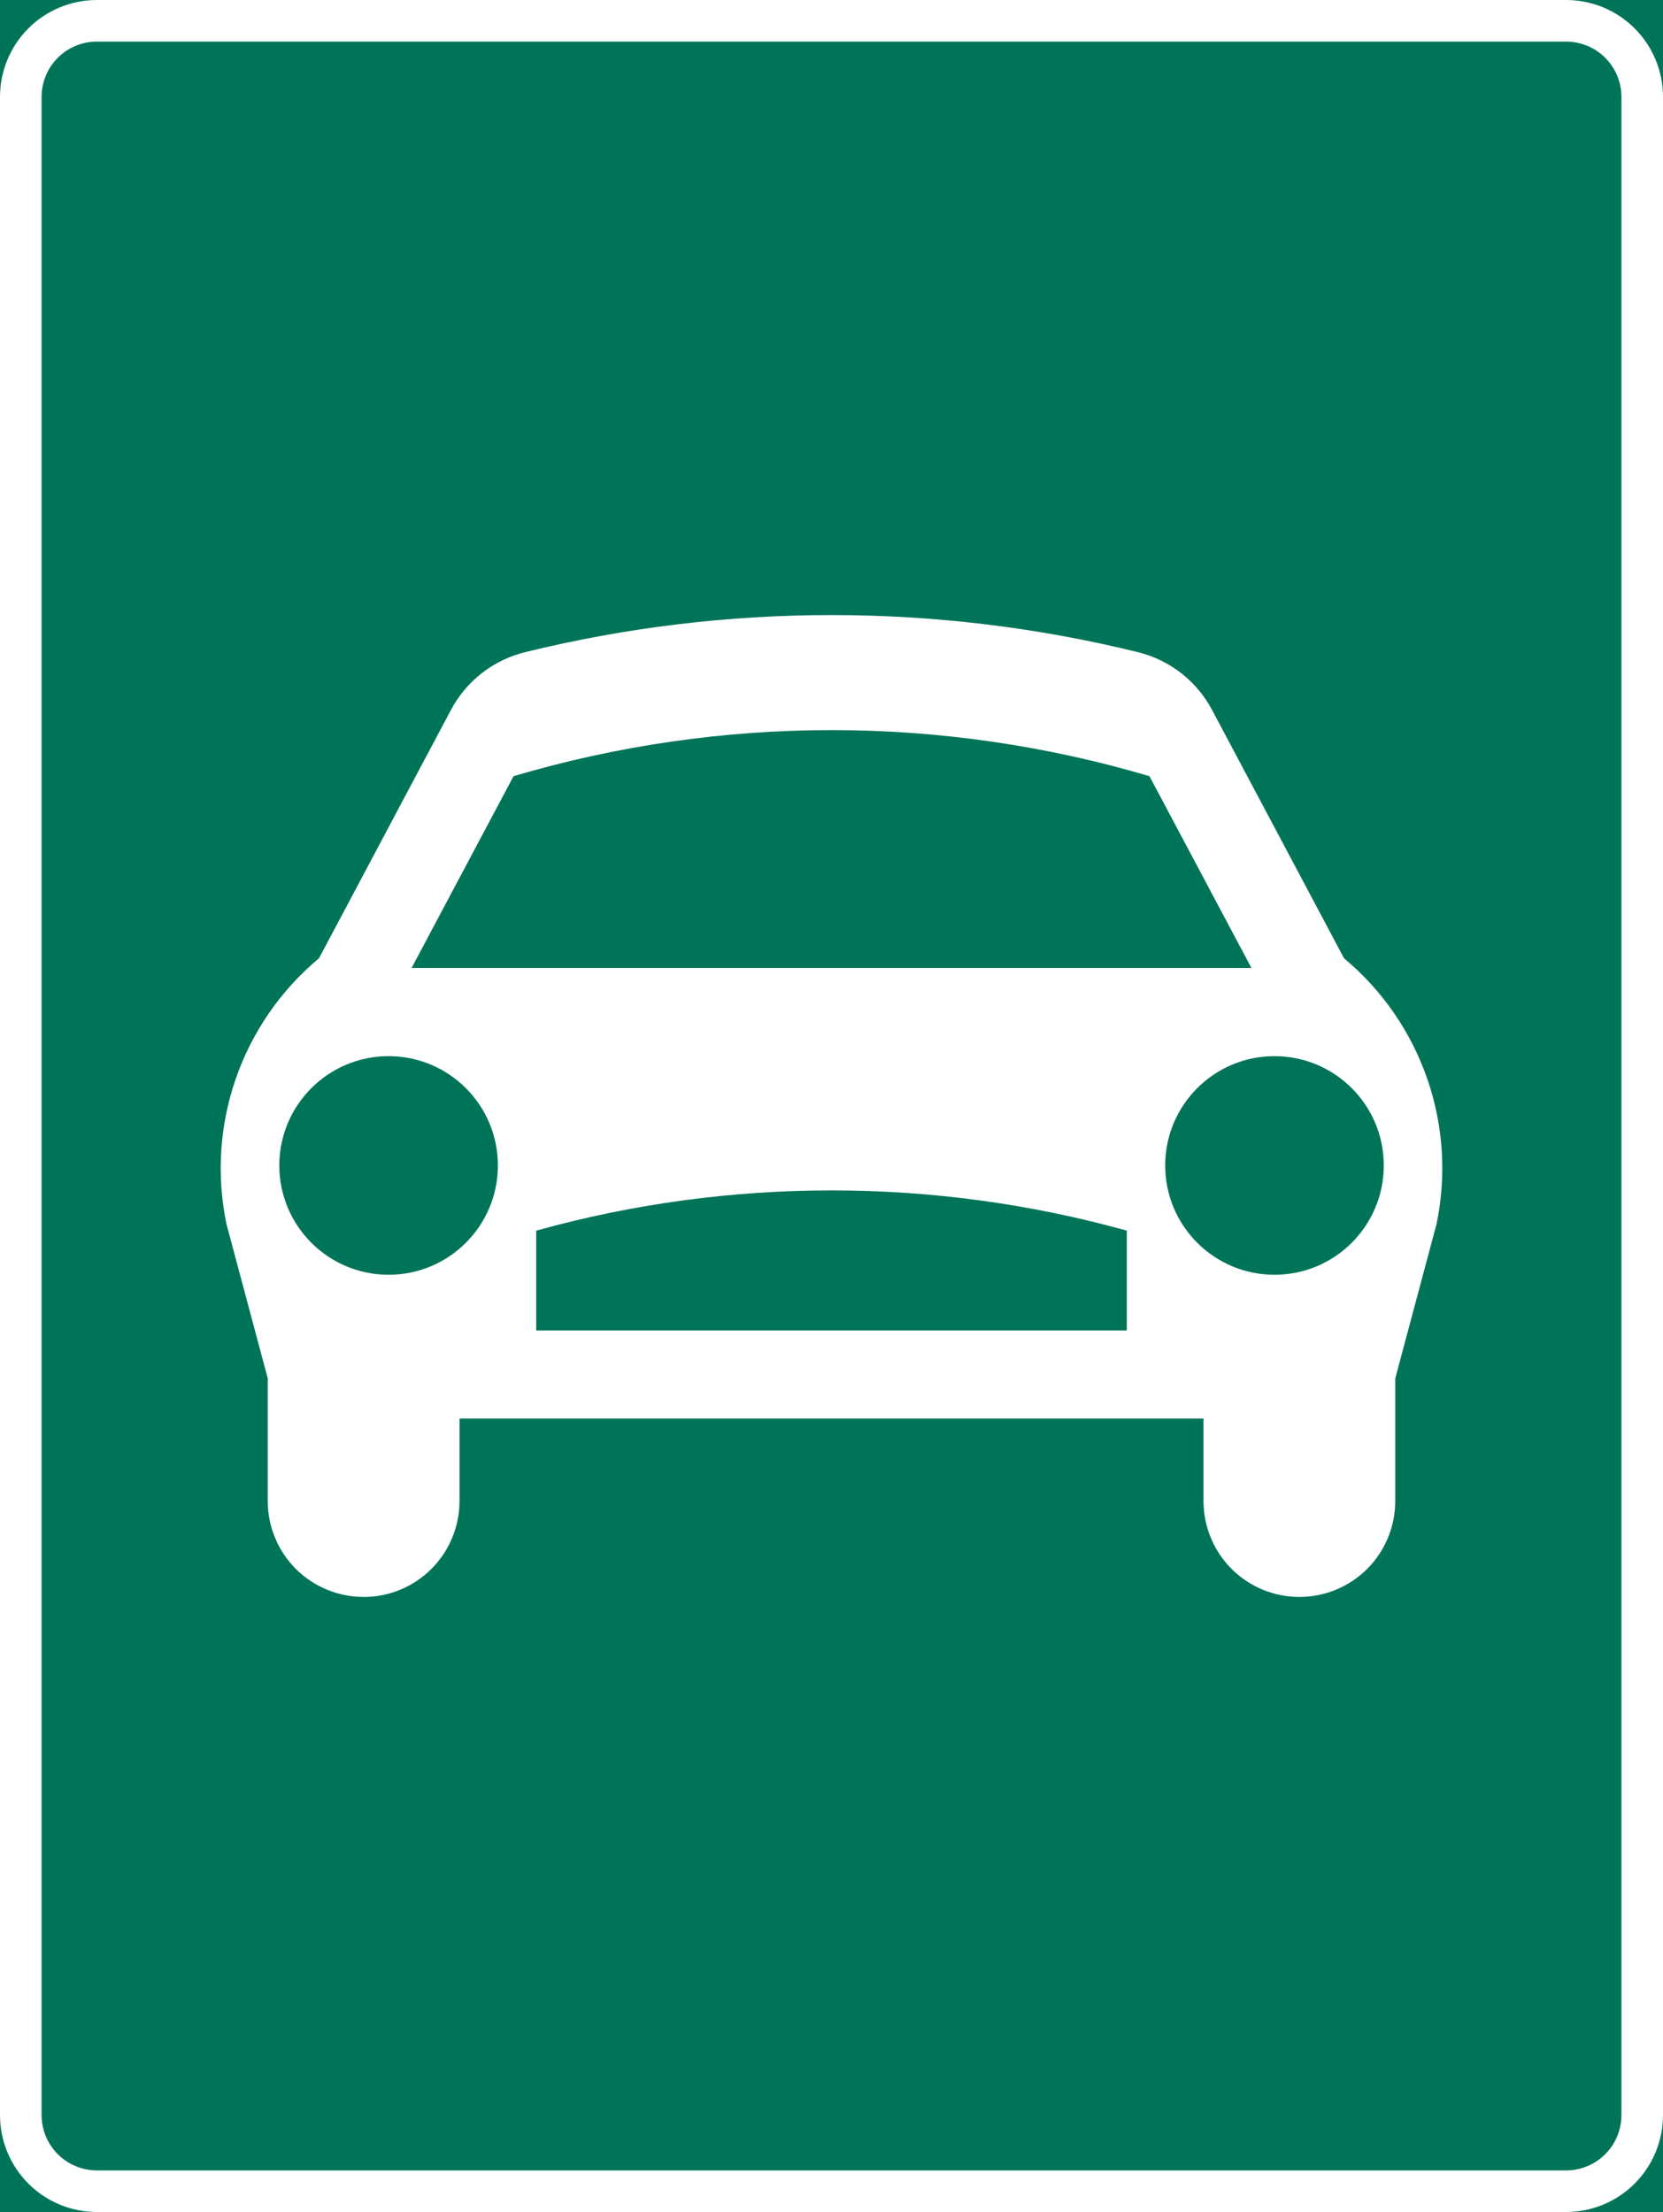
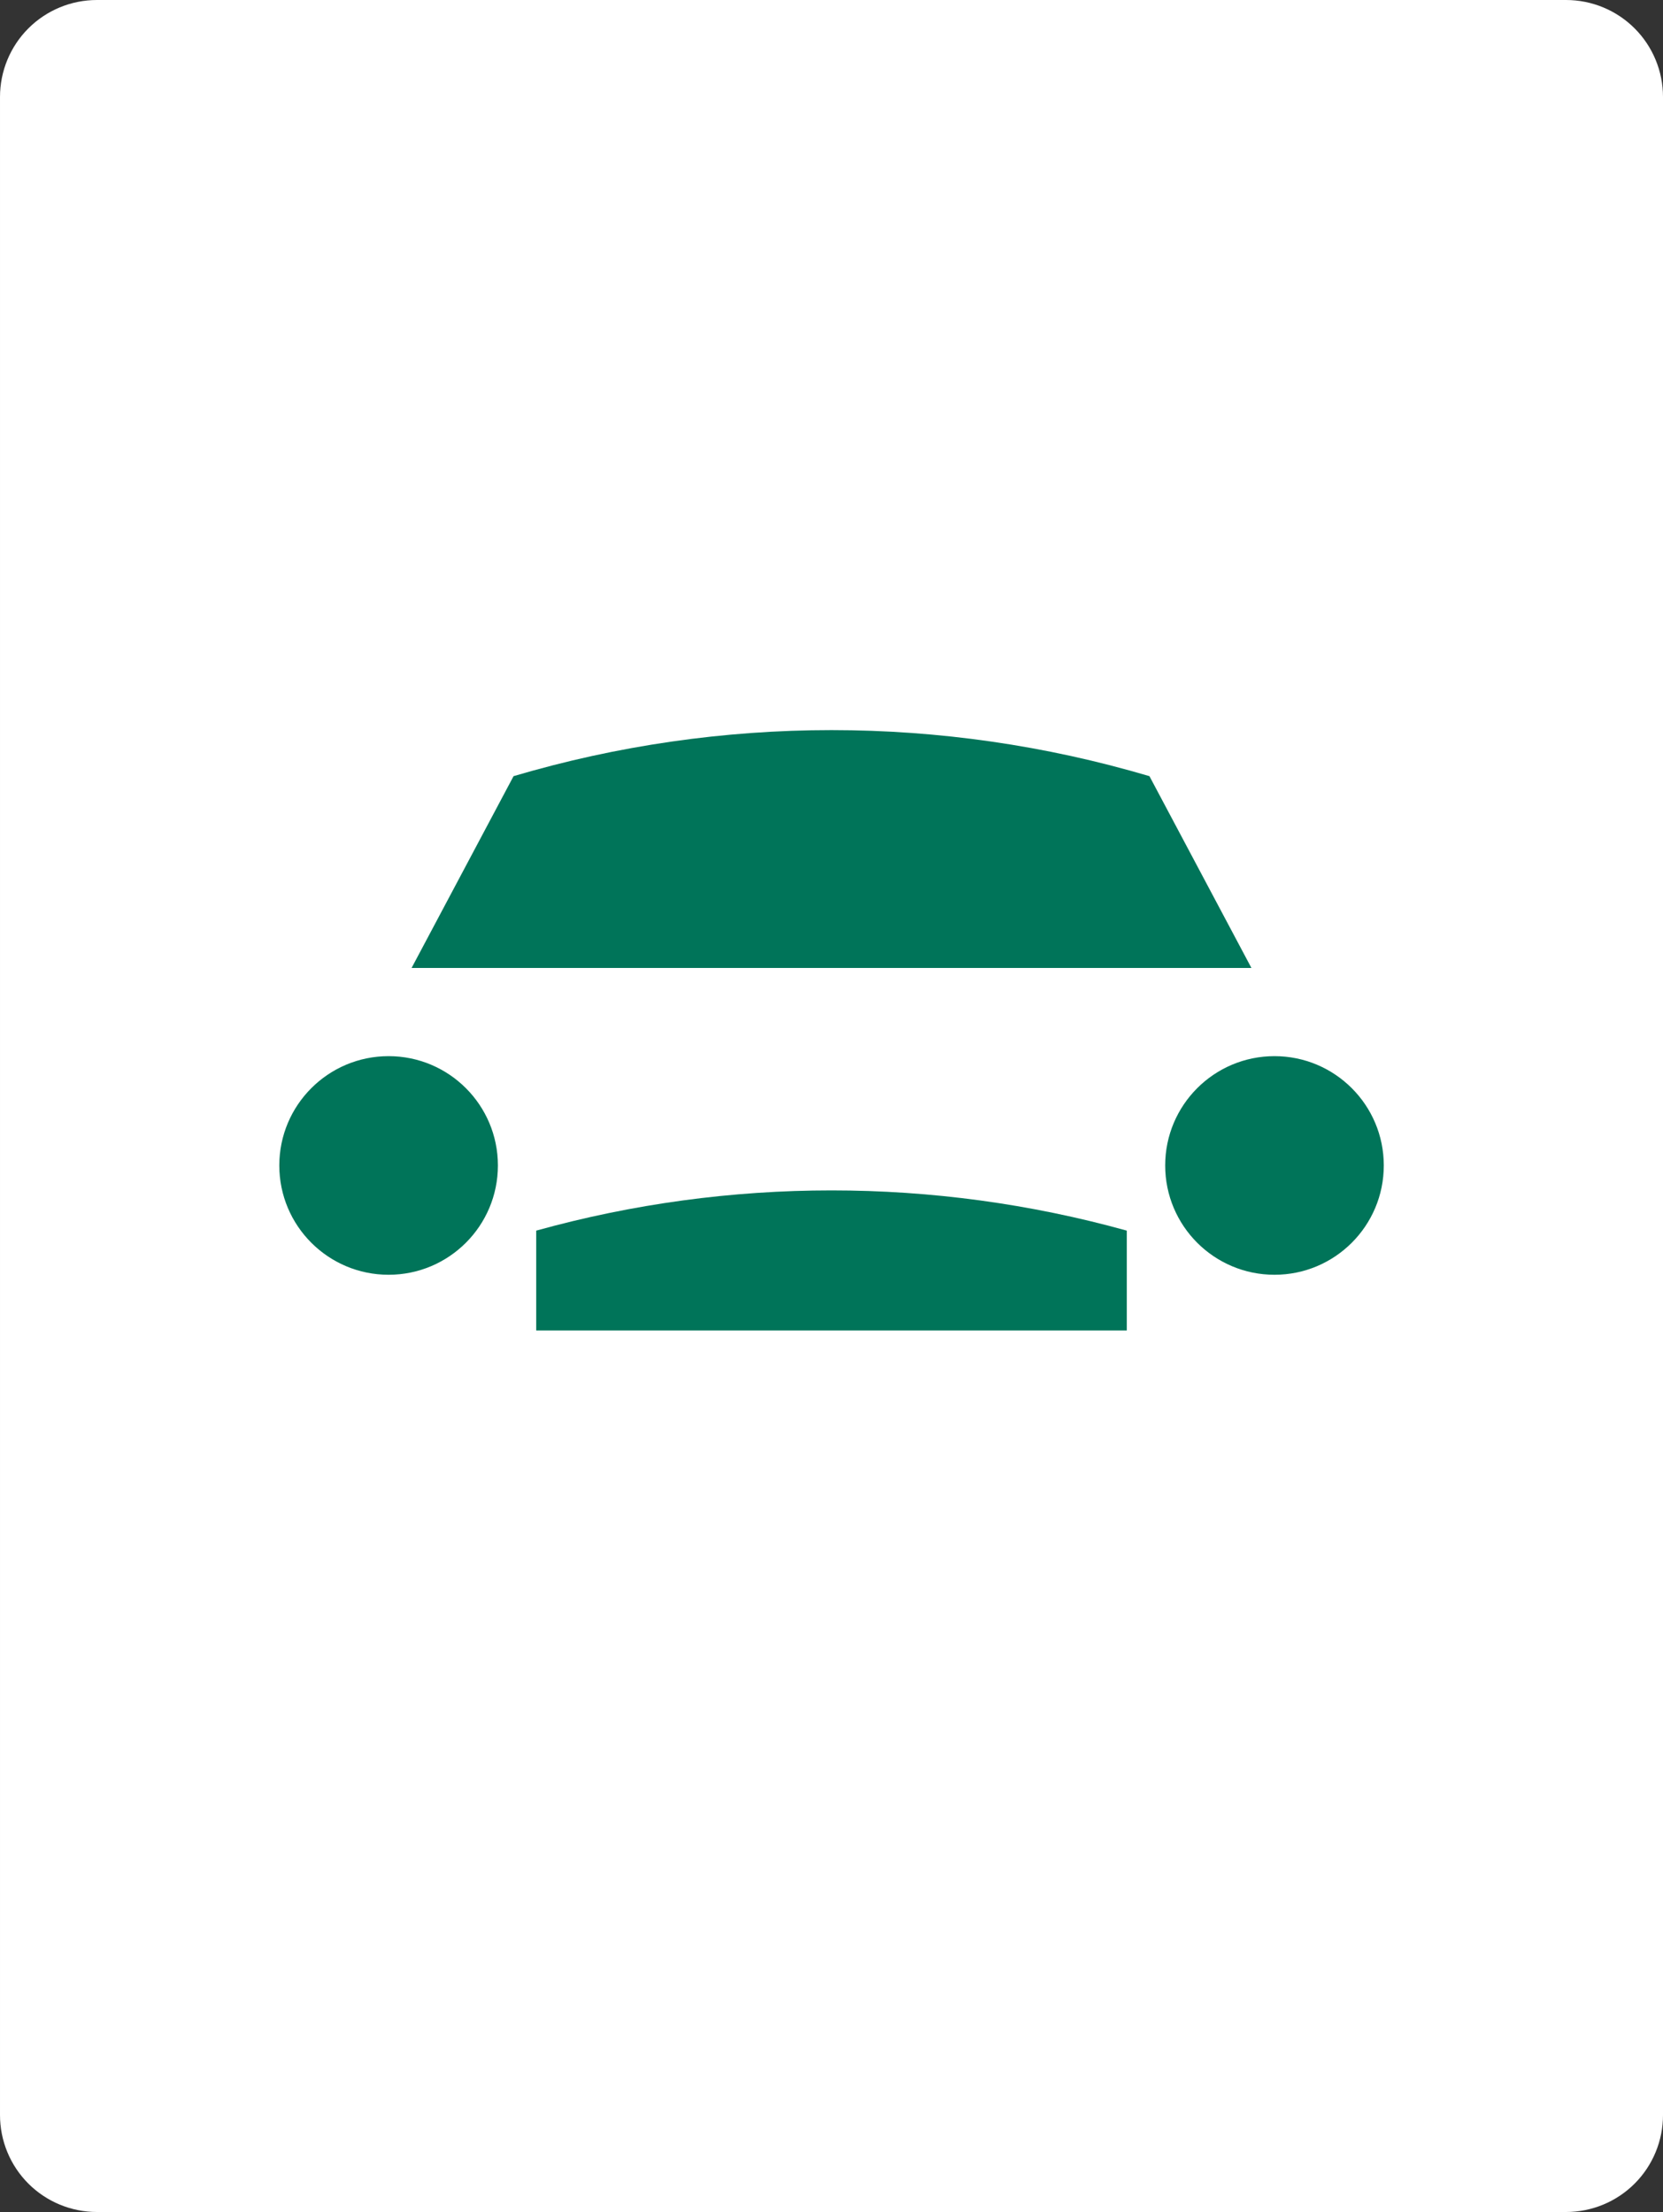
<svg xmlns="http://www.w3.org/2000/svg" xmlns:ns1="http://sodipodi.sourceforge.net/DTD/sodipodi-0.dtd" xmlns:ns2="http://www.inkscape.org/namespaces/inkscape" width="500" height="665" id="svg2" ns1:version="0.32" ns2:version="0.48.4 r9939" version="1.0" ns1:docname="AJAX.svg" ns2:output_extension="org.inkscape.output.svg.inkscape">
  <rect width="100%" height="100%" fill="#333333" stroke="none" />
  <defs id="defs4">
    <ns2:perspective ns1:type="inkscape:persp3d" ns2:vp_x="0 : 300.5 : 1" ns2:vp_y="0 : 1000 : 0" ns2:vp_z="601 : 300.5 : 1" ns2:persp3d-origin="300.5 : 200.33333 : 1" id="perspective3380" />
    <ns2:perspective id="perspective3990" ns2:persp3d-origin="375 : 250 : 1" ns2:vp_z="750 : 375 : 1" ns2:vp_y="0 : 1000 : 0" ns2:vp_x="0 : 375 : 1" ns1:type="inkscape:persp3d" />
  </defs>
  <ns1:namedview id="base" pagecolor="#ffffff" bordercolor="#666666" borderopacity="1.0" gridtolerance="10000" guidetolerance="10" objecttolerance="10" ns2:pageopacity="0.0" ns2:pageshadow="2" ns2:zoom="0.44192573" ns2:cx="191.15865" ns2:cy="309.37336" ns2:document-units="px" ns2:current-layer="layer1" width="601px" height="601px" ns2:window-width="1280" ns2:window-height="1001" ns2:window-x="-8" ns2:window-y="-8" showgrid="false" fit-margin-top="0" fit-margin-left="0" fit-margin-right="0" fit-margin-bottom="0" ns2:window-maximized="1" showguides="true" ns2:guide-bbox="true" />
  <g ns2:label="Layer 1" ns2:groupmode="layer" id="layer1" transform="translate(2503.21,3919.645)">
    <rect style="color:#000000;fill:#000000;fill-opacity:1;fill-rule:nonzero;stroke:none;stroke-width:0.874;marker:none;visibility:visible;display:inline;overflow:visible" id="rect3653" width="0" height="27.202" x="578.738" y="298.168" rx="249.482" ry="27.202" />
-     <path ns2:connector-curvature="0" style="fill:#007459;fill-opacity:1;fill-rule:nonzero;stroke:none" d="m -2503.21,-3919.645 500,0 0,665 -500,0 z" id="path11" ns1:nodetypes="ccccc" />
    <path style="fill:#ffffff;fill-rule:nonzero;stroke:none" d="m -2474.053,-3919.645 c -7.736,0 -15.155,3.062 -20.625,8.531 -5.47,5.471 -8.531,12.889 -8.531,20.625 l 0,606.688 c 0,7.736 3.062,15.155 8.531,20.625 5.47,5.469 12.889,8.531 20.625,8.531 l 441.688,0 c 7.736,0 15.155,-3.062 20.625,-8.531 5.47,-5.471 8.531,-12.889 8.531,-20.625 l 0,-606.688 c 0,-7.736 -3.062,-15.155 -8.531,-20.625 -5.47,-5.469 -12.889,-8.531 -20.625,-8.531 z" id="path13" ns2:connector-curvature="0" ns1:nodetypes="scsscsscsscss" />
-     <path style="fill:#007459;fill-opacity:1;fill-rule:nonzero;stroke:none" d="m -2474.053,-3907.145 c -4.42,0 -8.656,1.75 -11.781,4.875 -3.125,3.127 -4.875,7.362 -4.875,11.781 l 0,606.688 c 0,4.42 1.75,8.655 4.875,11.781 3.125,3.125 7.361,4.875 11.781,4.875 l 441.688,0 c 4.42,0 8.656,-1.75 11.781,-4.875 3.125,-3.127 4.875,-7.362 4.875,-11.781 l 0,-606.688 c 0,-4.42 -1.75,-8.655 -4.875,-11.781 -3.125,-3.125 -7.361,-4.875 -11.781,-4.875 z" id="path15" ns2:connector-curvature="0" ns1:nodetypes="scsscsscsscss" />
    <path style="fill:#ffffff;fill-rule:nonzero;stroke:none" d="m -2253.21,-3734.738 c -30.932,0 -61.869,3.713 -92.125,11.156 -9.556,2.352 -17.659,8.655 -22.281,17.344 l -39.688,74.688 c -23.322,19.445 -34.017,50.182 -27.812,79.906 l 12.406,46.375 0,36.875 c 0,7.644 3.03,15 8.438,20.406 5.404,5.406 12.761,8.438 20.406,8.438 7.644,0 14.969,-3.031 20.375,-8.438 5.406,-5.406 8.438,-12.763 8.438,-20.406 l 0,-24.781 111.844,0 111.844,0 0,24.781 c 0,7.644 3.032,15 8.438,20.406 5.406,5.406 12.731,8.438 20.375,8.438 7.645,0 15.002,-3.031 20.406,-8.438 5.407,-5.406 8.438,-12.763 8.438,-20.406 l 0,-36.875 12.406,-46.375 c 6.204,-29.724 -4.491,-60.461 -27.812,-79.906 l -39.688,-74.688 c -4.622,-8.689 -12.725,-14.992 -22.281,-17.344 -30.256,-7.443 -61.193,-11.156 -92.125,-11.156 z" id="path17" ns2:connector-curvature="0" />
    <path style="fill:#007459;fill-opacity:1;fill-rule:nonzero;stroke:none" d="m -2253.21,-3700.151 c -32.202,0 -64.394,4.619 -95.594,13.844 l -30.656,57.656 126.25,0 126.25,0 -30.656,-57.656 c -31.2,-9.224 -63.392,-13.844 -95.594,-13.844 z" id="path19" ns2:connector-curvature="0" />
    <path style="fill:#007459;fill-opacity:1;fill-rule:nonzero;stroke:none" d="m -2253.21,-3561.772 c -29.87,0 -59.737,4.023 -88.782,12.094 l 0,30 88.782,0 88.782,0 0,-30 c -29.045,-8.071 -58.912,-12.094 -88.782,-12.094 z" id="path21" ns2:connector-curvature="0" />
    <path ns2:connector-curvature="0" id="path3865" d="m -2386.373,-3602.131 c -18.149,0 -32.862,14.713 -32.862,32.862 0,18.149 14.713,32.862 32.862,32.862 18.149,0 32.862,-14.713 32.862,-32.862 0,-18.149 -14.713,-32.862 -32.862,-32.862 z" style="fill:#007459;fill-opacity:1;stroke:none" ns1:nodetypes="sssss" />
    <path ns1:nodetypes="sssss" style="fill:#007459;fill-opacity:1;stroke:none" d="m -2120.02,-3602.131 c 18.149,0 32.862,14.713 32.862,32.862 0,18.149 -14.713,32.862 -32.862,32.862 -18.149,0 -32.862,-14.713 -32.862,-32.862 0,-18.149 14.713,-32.862 32.862,-32.862 z" id="path3846" ns2:connector-curvature="0" />
  </g>
</svg>